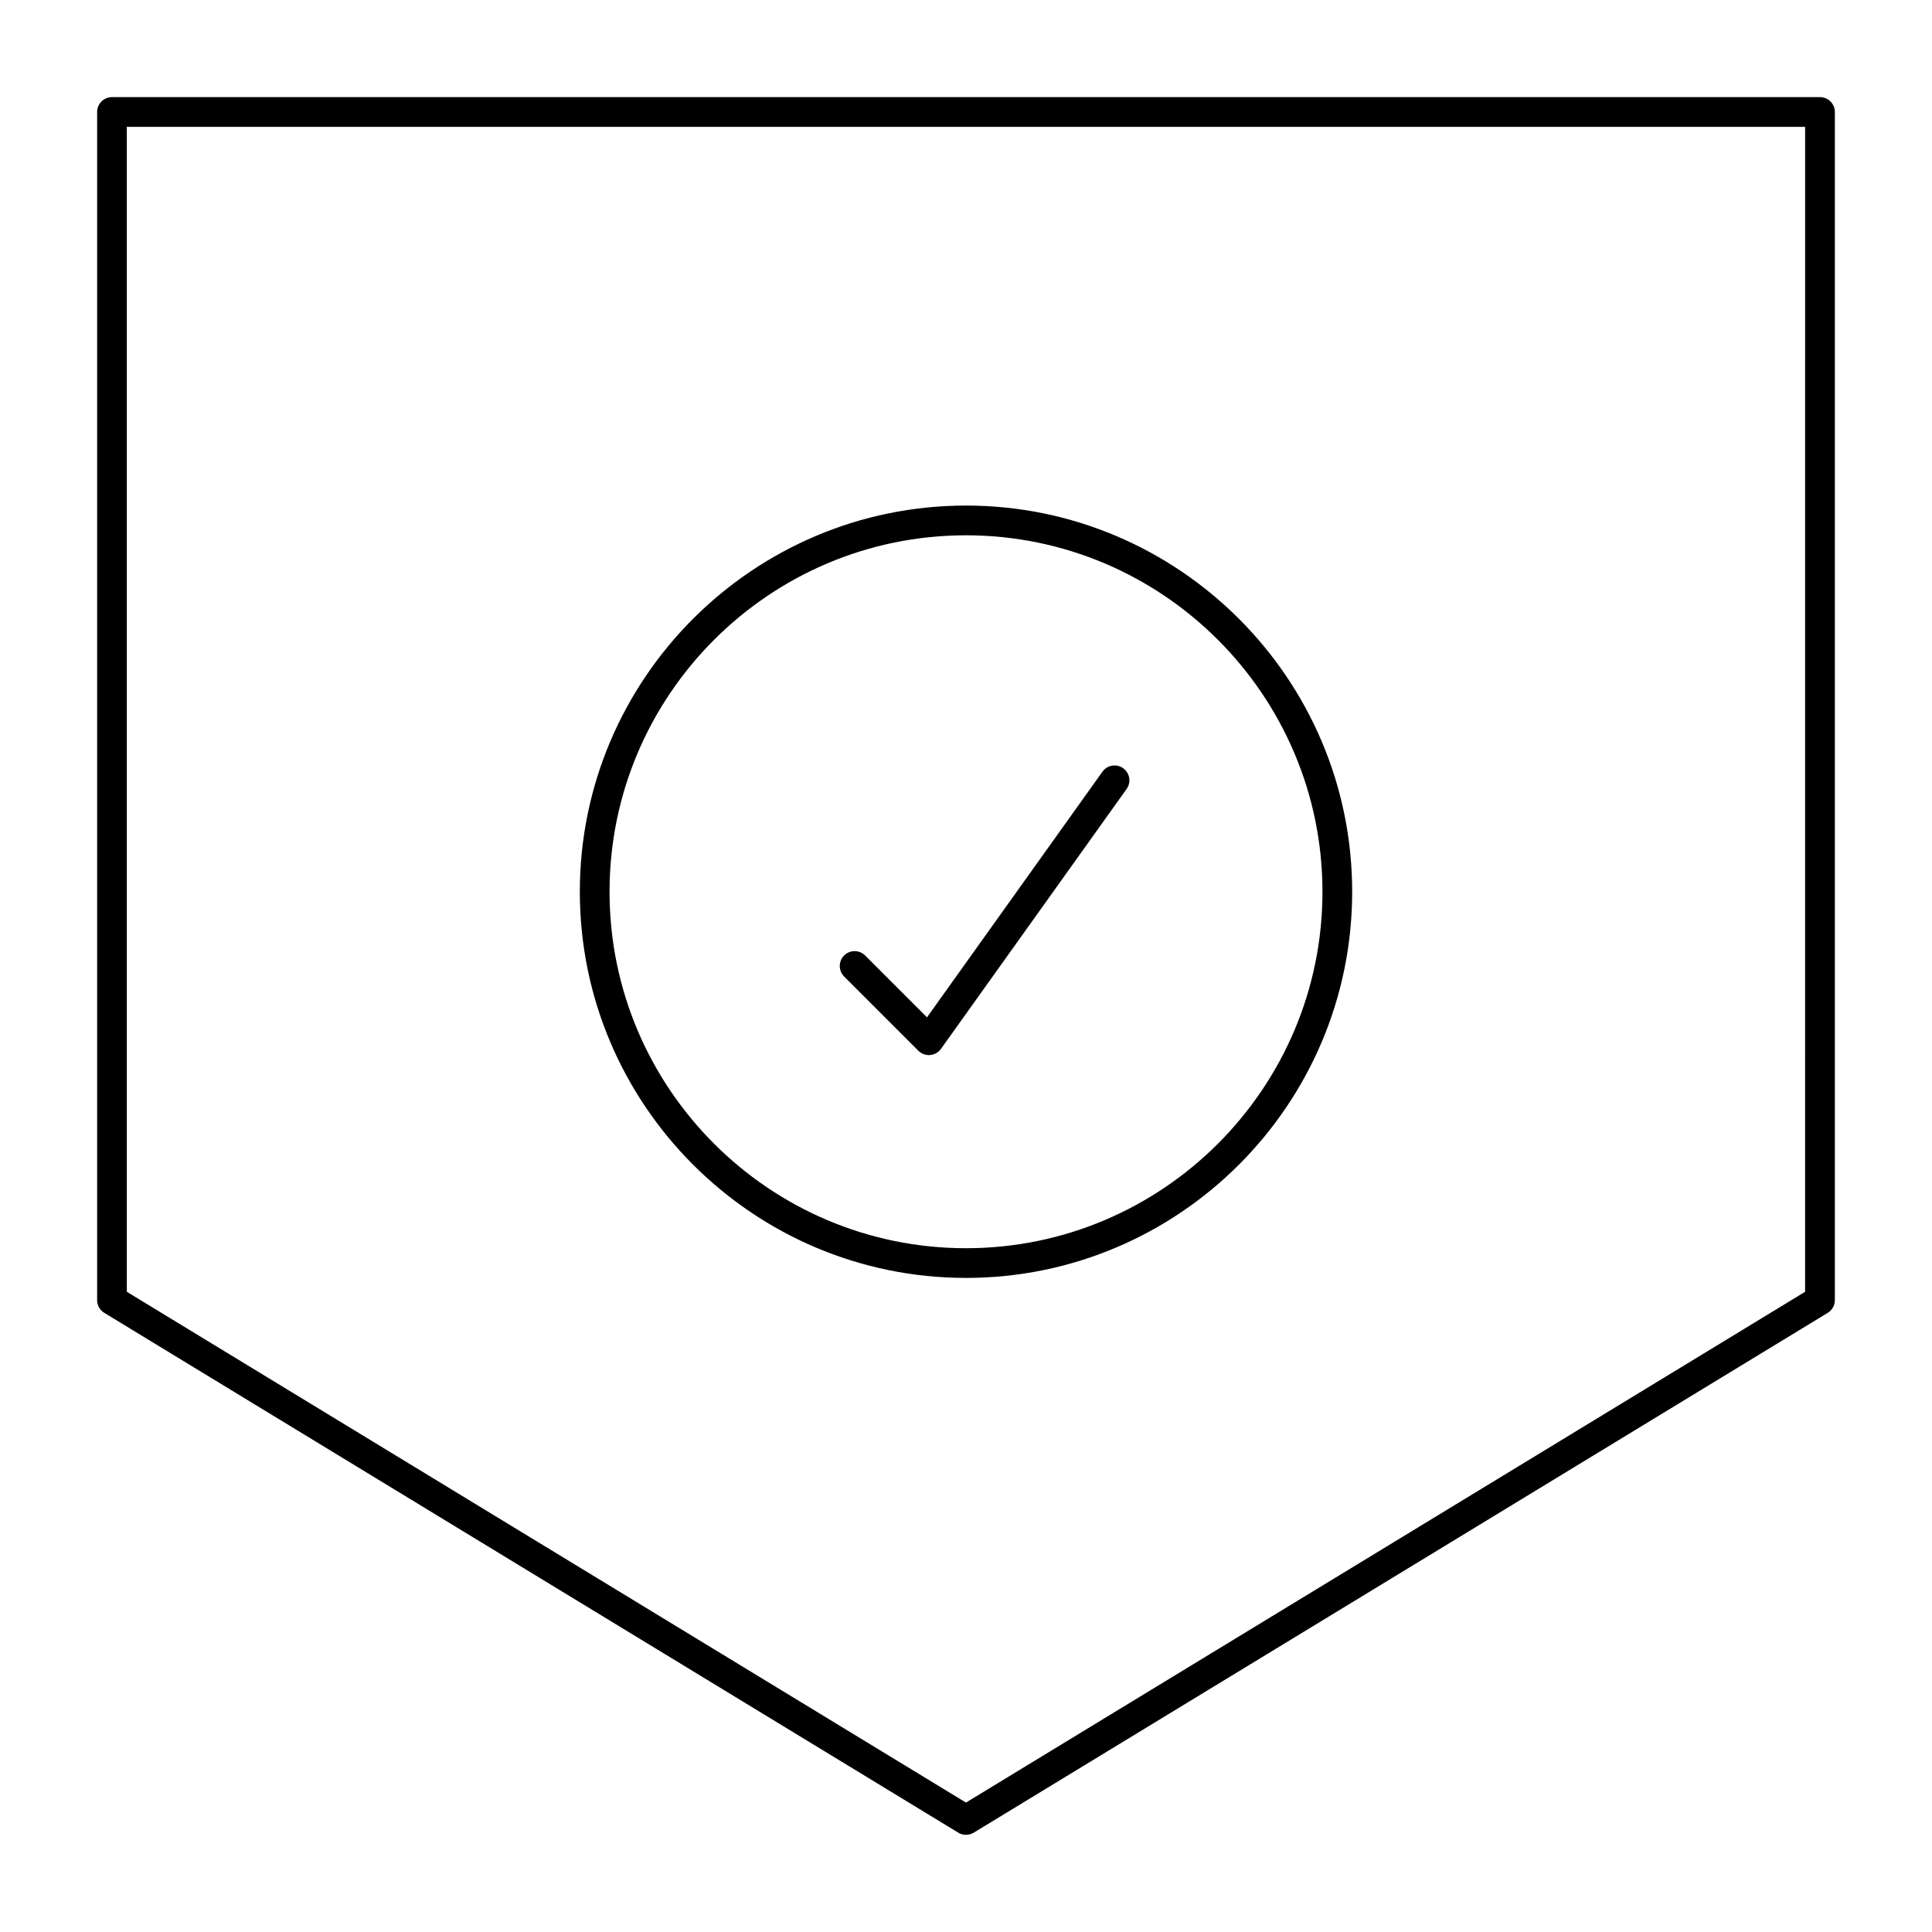
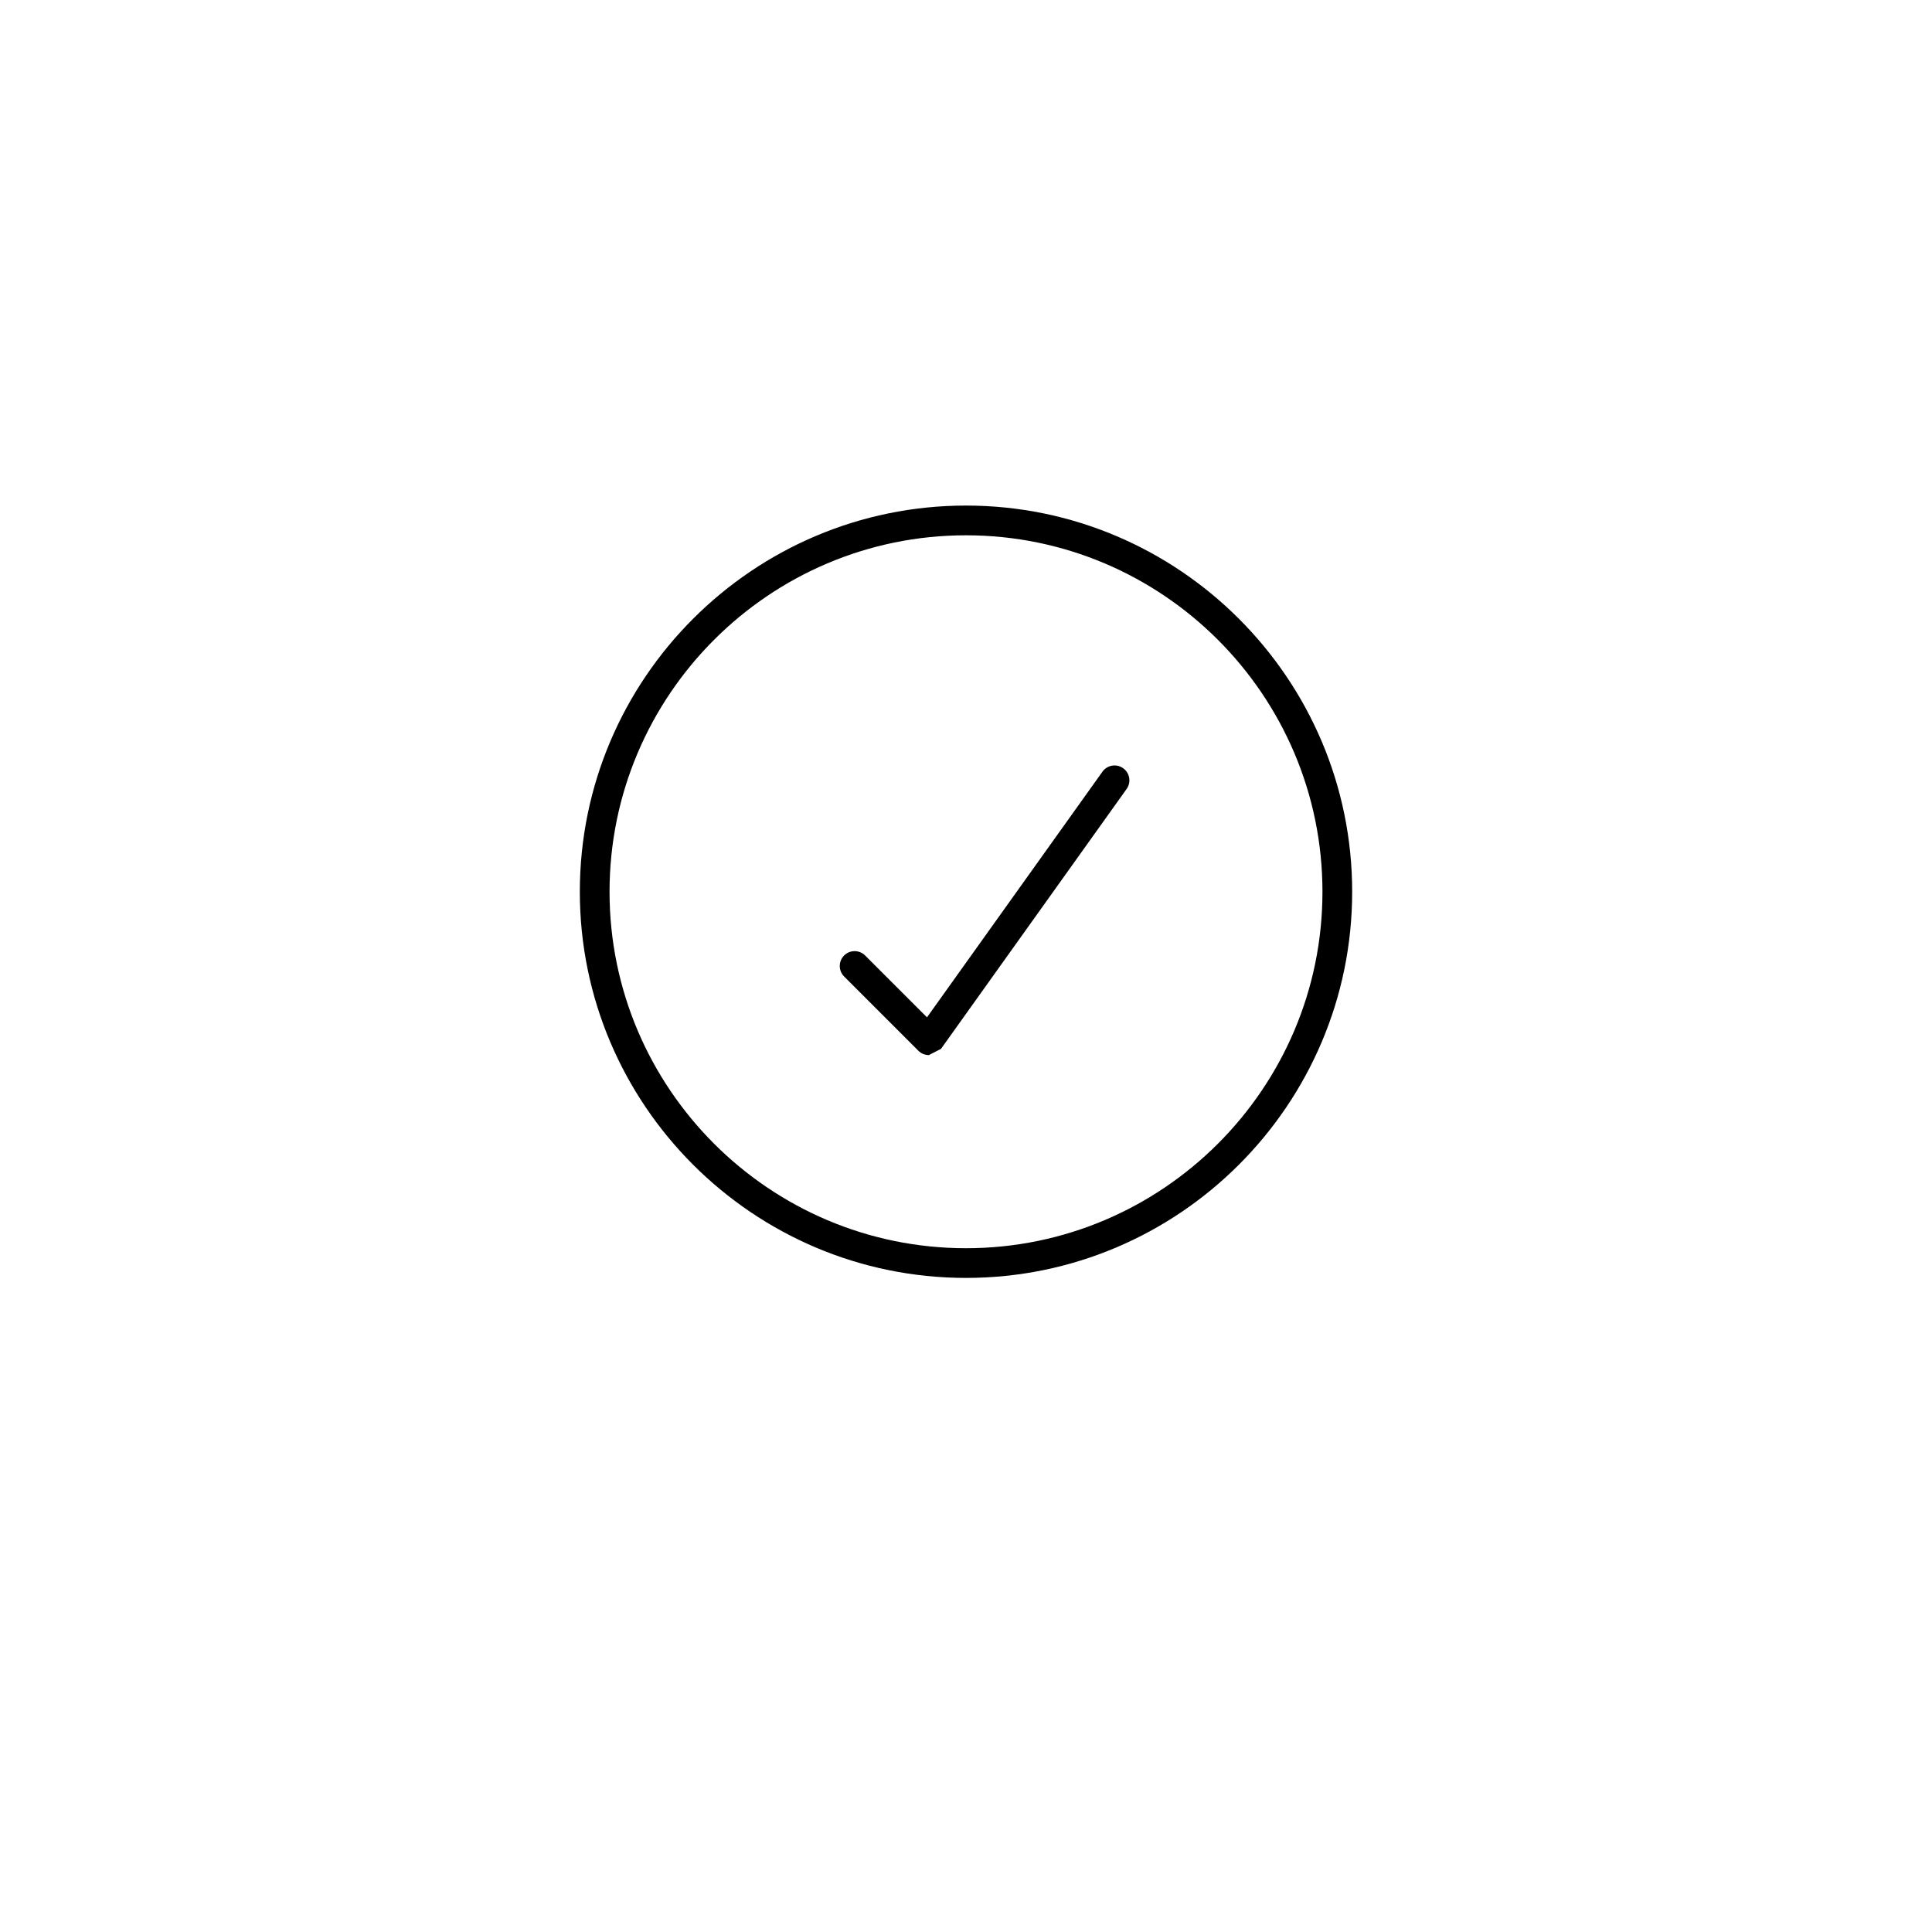
<svg xmlns="http://www.w3.org/2000/svg" fill="#000000" width="800px" height="800px" version="1.1" viewBox="144 144 512 512">
  <g>
-     <path d="m400 630.25c-0.711 0-1.418-0.191-2.047-0.574l-226.32-137.76c-1.176-0.711-1.891-1.984-1.891-3.359v-314.88c0-2.172 1.762-3.938 3.938-3.938h452.64c2.172 0 3.938 1.762 3.938 3.938v314.88c0 1.375-0.715 2.648-1.891 3.363l-226.32 137.76c-0.629 0.375-1.34 0.566-2.047 0.566zm-222.39-143.91 222.38 135.36 222.38-135.36 0.004-308.73h-444.77z" />
    <path d="m400 482.66c-56.43 0-102.34-45.906-102.34-102.34 0-56.43 45.906-102.34 102.34-102.34s102.34 45.906 102.34 102.34c0 56.426-45.91 102.34-102.34 102.34zm0-196.8c-52.09 0-94.465 42.375-94.465 94.465 0 52.09 42.375 94.465 94.465 94.465s94.465-42.375 94.465-94.465c-0.004-52.09-42.379-94.465-94.465-94.465z" />
-     <path d="m390.16 423.61c-1.039 0-2.043-0.41-2.781-1.152l-19.68-19.68c-1.535-1.539-1.535-4.027 0-5.566 1.539-1.535 4.031-1.535 5.566 0l16.395 16.395 46.5-65.102c1.262-1.77 3.723-2.18 5.492-0.914 1.77 1.262 2.18 3.723 0.914 5.492l-49.199 68.879c-0.672 0.941-1.727 1.539-2.879 1.633-0.113 0.012-0.223 0.016-0.328 0.016z" />
+     <path d="m390.16 423.61c-1.039 0-2.043-0.41-2.781-1.152l-19.68-19.68c-1.535-1.539-1.535-4.027 0-5.566 1.539-1.535 4.031-1.535 5.566 0l16.395 16.395 46.5-65.102c1.262-1.77 3.723-2.18 5.492-0.914 1.77 1.262 2.18 3.723 0.914 5.492l-49.199 68.879z" />
  </g>
</svg>